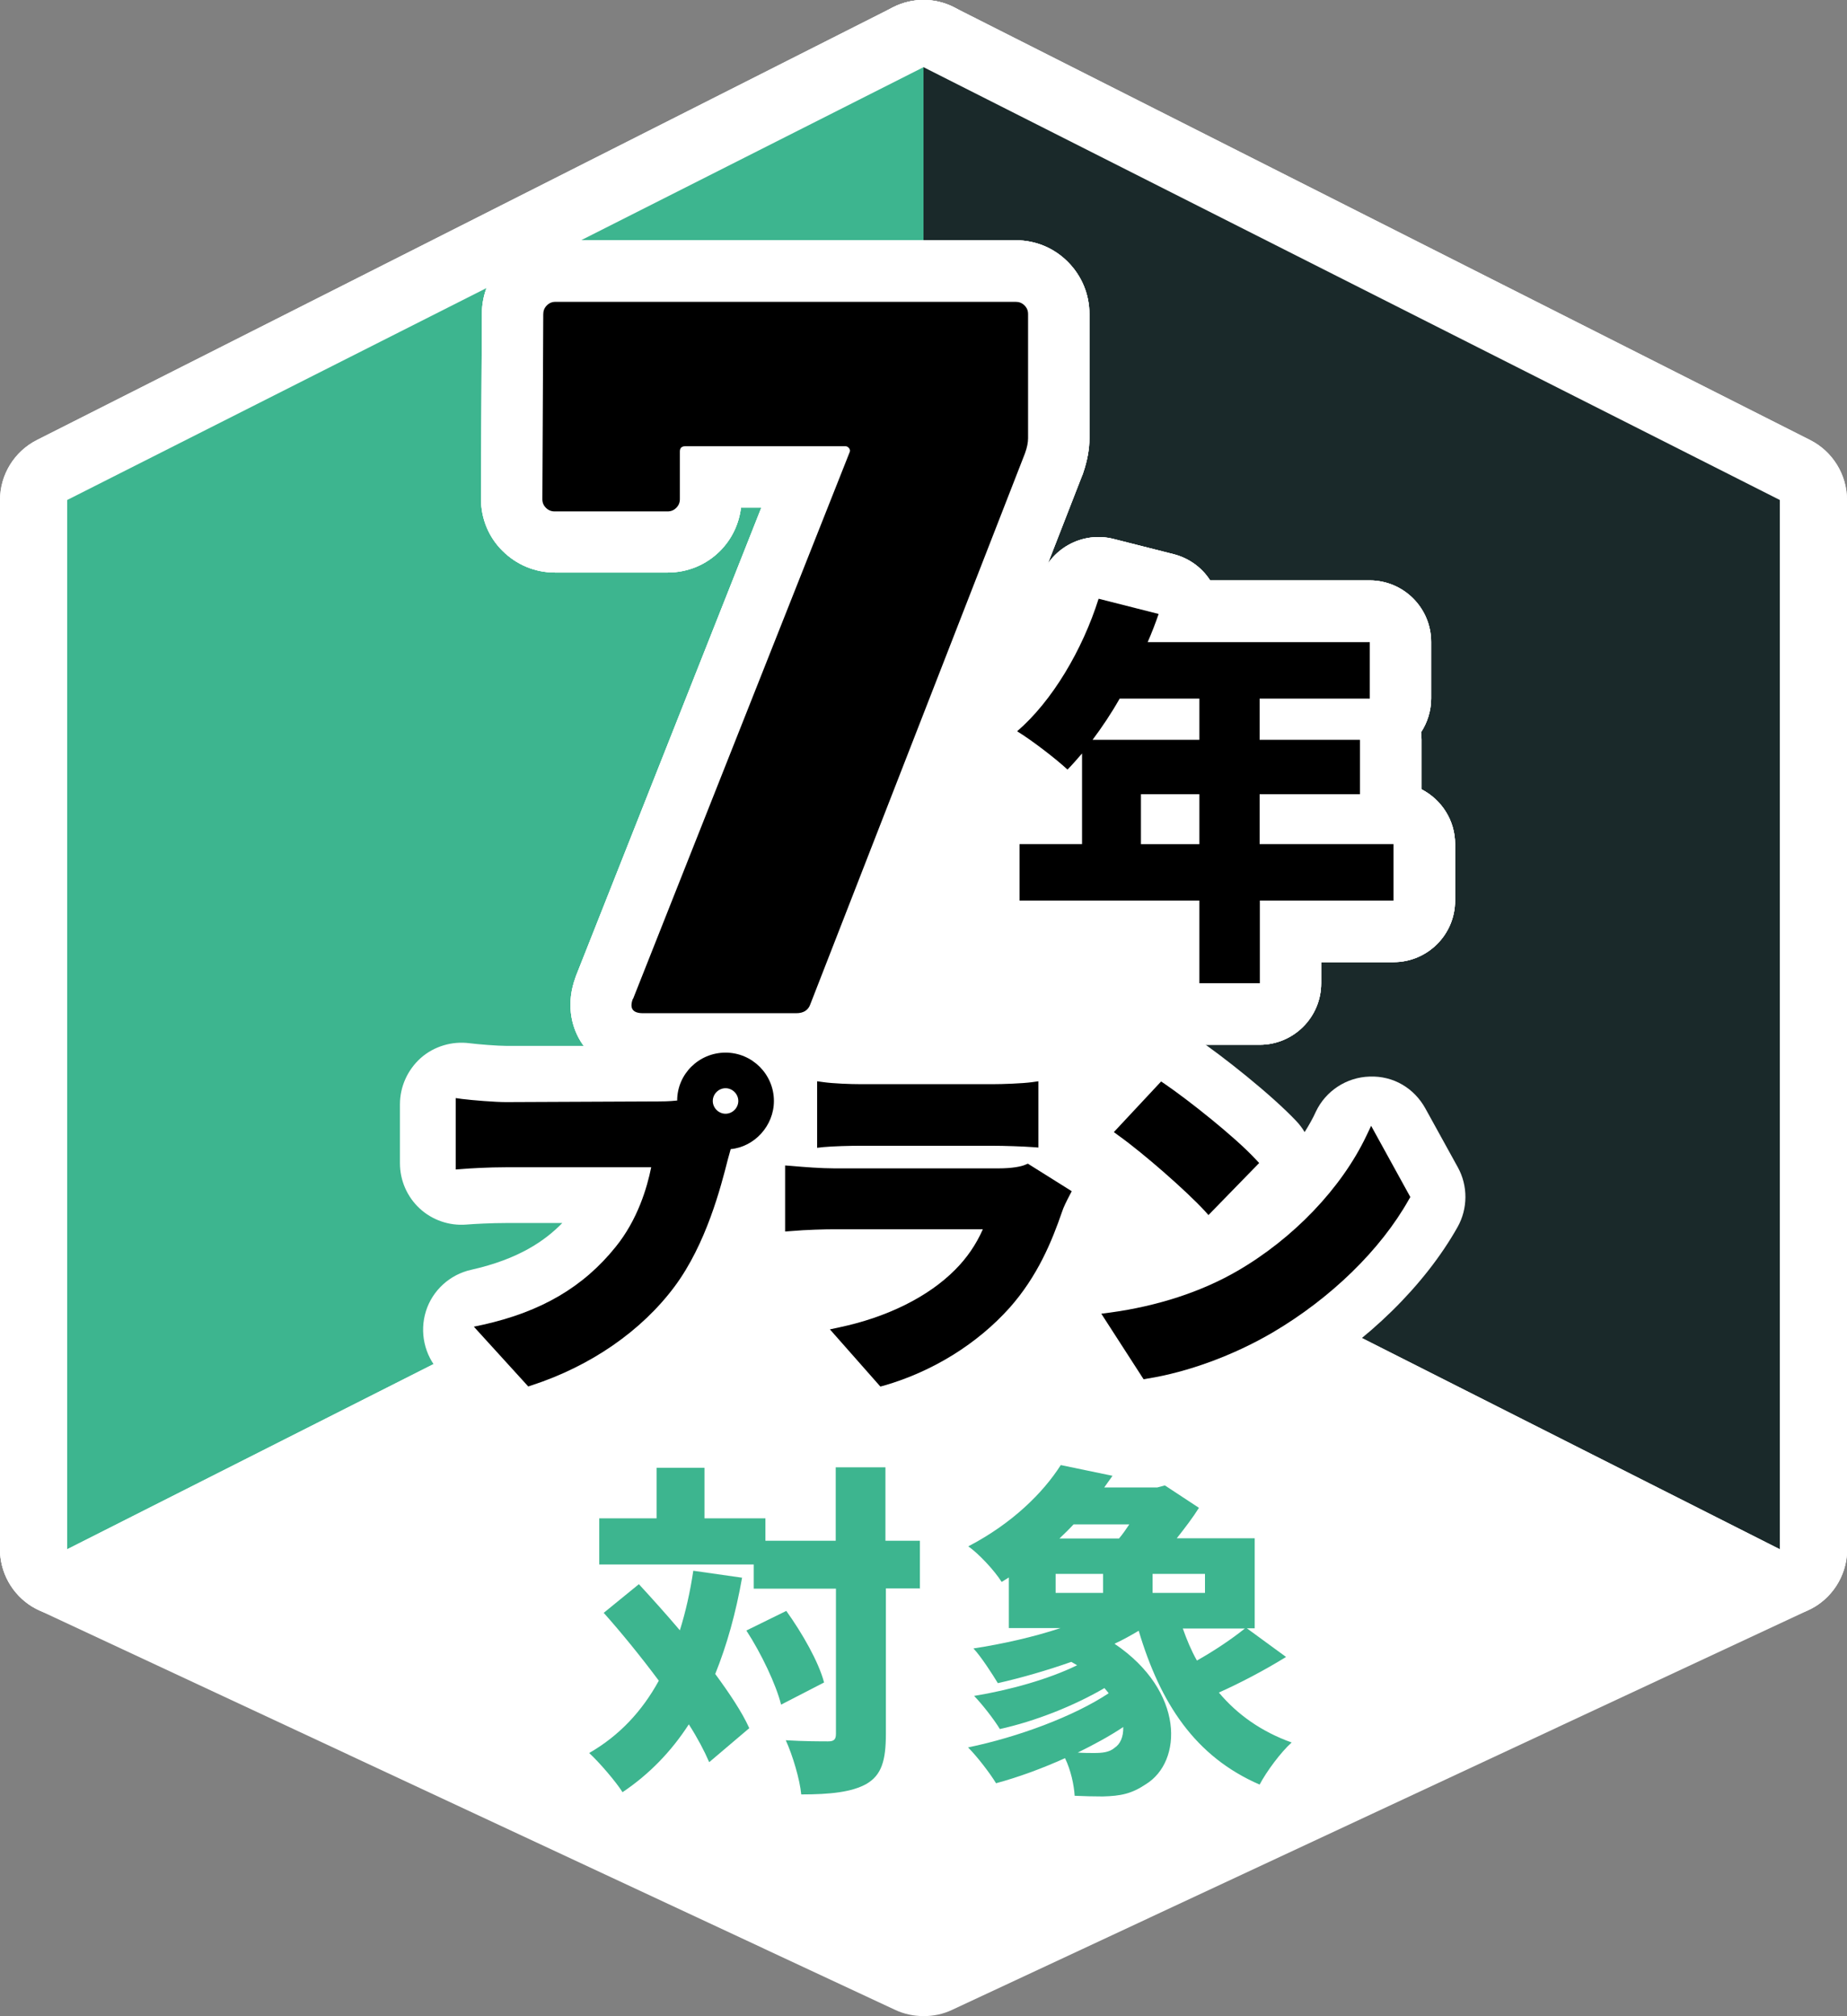
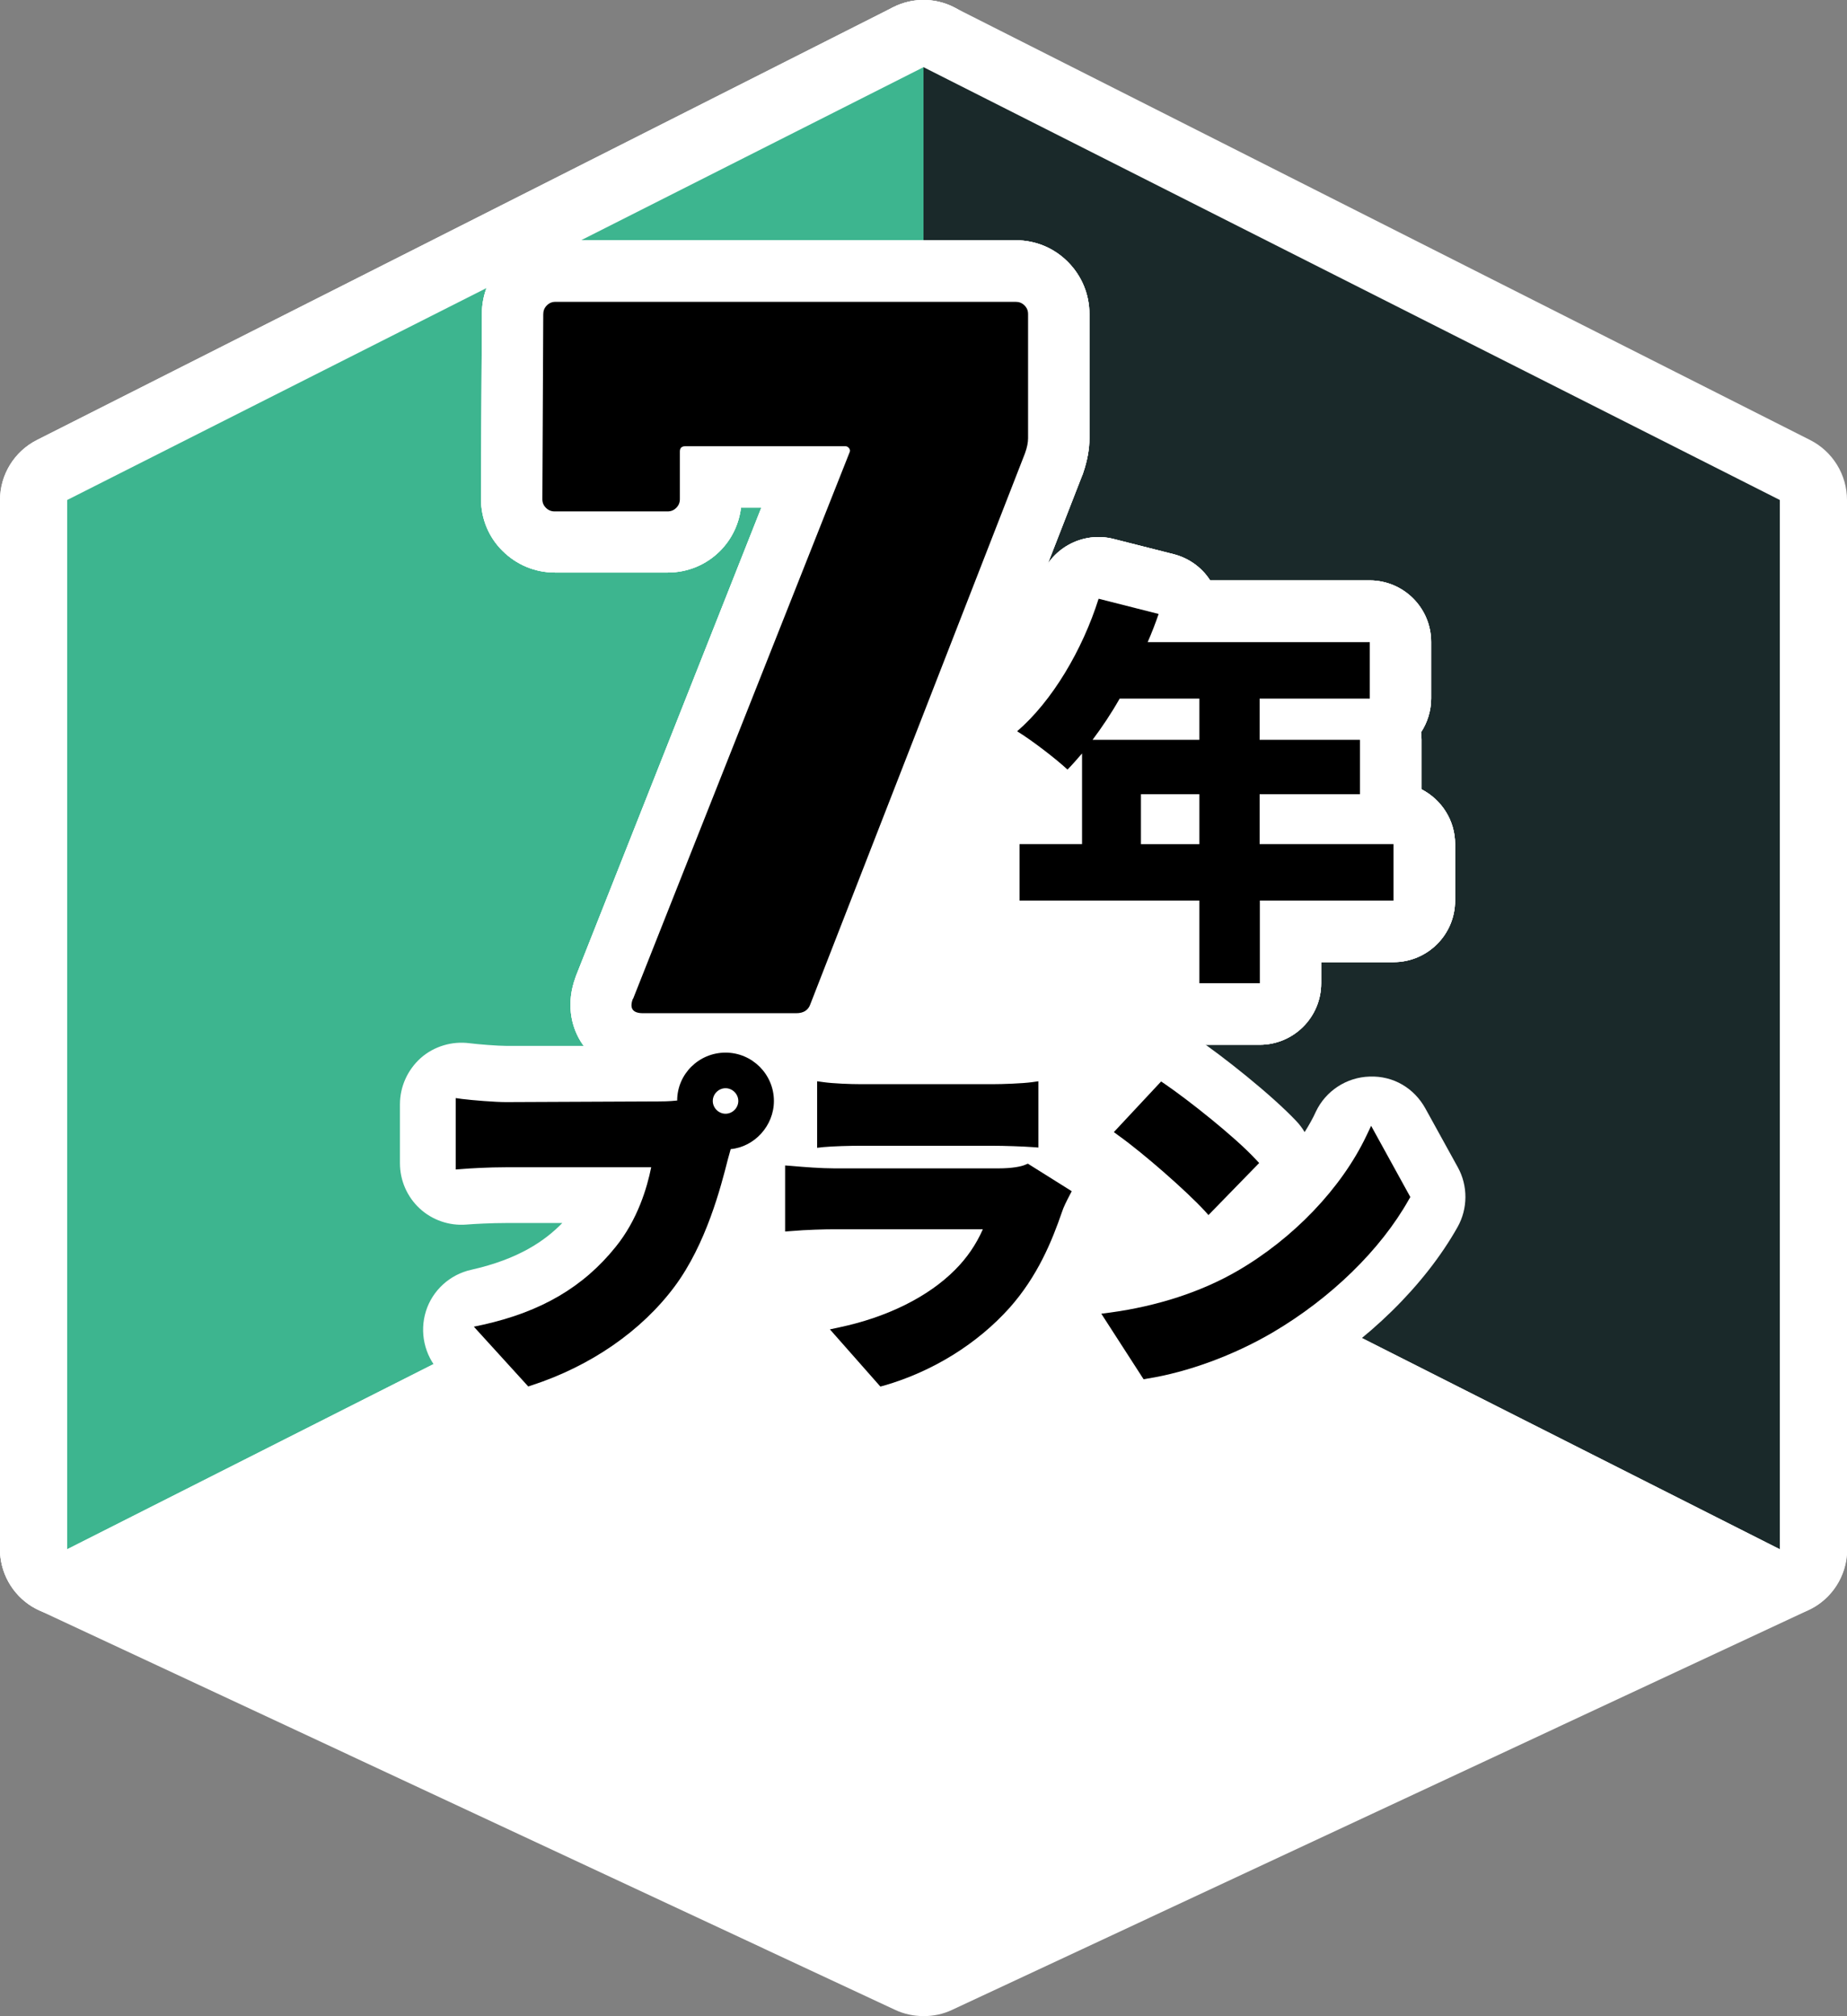
<svg xmlns="http://www.w3.org/2000/svg" id="_レイヤー_1" viewBox="0 0 82.48 90.04">
  <rect x="0" y="0" width="82.48" height="90.04" fill="#808080" stroke="none" />
  <defs>
    <style>.cls-1{fill:#3db58f;}.cls-2{fill:#1a292a;}.cls-3{fill:#fff;}</style>
  </defs>
  <path class="cls-3" d="M3,72.19c-.55,0-1.09-.15-1.57-.44C.54,71.2,0,70.23,0,69.19V22.33C0,21.2.64,20.16,1.65,19.65L39.89.32c.93-.47,2.04-.42,2.92.12.89.55,1.43,1.51,1.43,2.56v46.86c0,1.13-.64,2.17-1.65,2.68L4.35,71.87c-.43.21-.89.32-1.35.32ZM6,24.17v40.14l32.24-16.3V7.88L6,24.17ZM41.24,49.86h0,0Z" />
  <path class="cls-3" d="M3,72.19c-.55,0-1.09-.15-1.57-.44C.54,71.2,0,70.23,0,69.19V22.33C0,21.2.64,20.16,1.65,19.65L39.89.32c.93-.47,2.04-.42,2.92.12.89.55,1.43,1.51,1.43,2.56v46.86c0,1.13-.64,2.17-1.65,2.68L4.35,71.87c-.43.21-.89.32-1.35.32ZM6,24.17v40.14l32.24-16.3V7.88L6,24.17ZM41.24,49.86h0,0Z" />
  <path class="cls-3" d="M79.48,72.19c-.46,0-.93-.11-1.35-.32l-38.24-19.33c-1.01-.51-1.65-1.55-1.65-2.68V3c0-1.04.54-2.01,1.43-2.56.89-.54,2-.59,2.92-.12l38.24,19.33c1.01.51,1.65,1.55,1.65,2.68v46.86c0,1.04-.54,2.01-1.43,2.56-.48.29-1.03.44-1.57.44ZM44.24,48.01l32.24,16.3V24.17L44.24,7.88v40.14Z" />
-   <path class="cls-3" d="M79.48,72.19c-.46,0-.93-.11-1.35-.32l-38.24-19.33c-1.01-.51-1.65-1.55-1.65-2.68V3c0-1.04.54-2.01,1.43-2.56.89-.54,2-.59,2.92-.12l38.24,19.33c1.01.51,1.65,1.55,1.65,2.68v46.86c0,1.04-.54,2.01-1.43,2.56-.48.29-1.03.44-1.57.44ZM44.24,48.01l32.24,16.3V24.17L44.24,7.88v40.14Z" />
  <path class="cls-3" d="M41.24,90.04c-.43,0-.87-.09-1.27-.28L1.73,71.91c-1.04-.49-1.71-1.52-1.73-2.67-.02-1.15.62-2.21,1.65-2.72l38.24-19.33c.85-.43,1.86-.43,2.71,0l38.24,19.33c1.02.52,1.66,1.58,1.65,2.72-.02,1.15-.69,2.19-1.73,2.67l-38.24,17.85c-.4.19-.83.28-1.27.28ZM9.86,69.08l31.38,14.65,31.38-14.65-31.38-15.86-31.38,15.86Z" />
  <polygon class="cls-1" points="41.24 49.86 3 69.19 3 22.33 41.24 3 41.24 49.86" />
  <polygon class="cls-2" points="41.24 49.86 79.48 69.19 79.48 22.33 41.24 3 41.24 49.86" />
  <polygon class="cls-3" points="3 69.19 41.24 49.86 79.48 69.19 41.24 87.04 3 69.19" />
-   <path class="cls-1" d="M33.14,70.45c-.28,1.59-.68,3.02-1.2,4.31.63.86,1.19,1.69,1.52,2.42l-1.79,1.52c-.22-.51-.52-1.08-.91-1.69-.79,1.22-1.77,2.23-2.96,3.03-.28-.45-1.05-1.35-1.49-1.75,1.34-.77,2.36-1.86,3.11-3.23-.79-1.06-1.65-2.12-2.46-3.03l1.57-1.28c.58.63,1.22,1.34,1.83,2.06.26-.83.46-1.72.6-2.66l2.17.31ZM41.1,70.94h-1.54v6.5c0,1.2-.2,1.83-.85,2.22-.66.38-1.65.48-2.93.48-.06-.66-.38-1.74-.69-2.42.8.05,1.62.05,1.89.05.26,0,.35-.08.35-.34v-6.48h-3.67v-1.08h-6.9v-2.06h2.56v-2.26h2.14v2.26h2.72v1h3.14v-3.28h2.22v3.28h1.54v2.14ZM35.11,71.94c.71.99,1.45,2.28,1.69,3.2l-1.92.99c-.22-.89-.88-2.28-1.55-3.31l1.79-.88Z" />
-   <path class="cls-1" d="M57.43,74c-.97.6-2.06,1.17-3,1.59.83.99,1.91,1.75,3.25,2.23-.48.43-1.12,1.29-1.43,1.88-2.88-1.25-4.43-3.62-5.4-6.87-.34.2-.69.4-1.08.58,3.14,2.12,3.05,5.27,1.39,6.28-.63.42-1.11.52-1.92.54-.38,0-.82-.01-1.25-.03-.03-.49-.17-1.14-.43-1.68-1.02.46-2.08.85-3.08,1.12-.28-.46-.85-1.2-1.25-1.6,2.23-.46,4.73-1.39,6.28-2.42l-.19-.23c-1.37.8-3.09,1.48-4.67,1.83-.26-.43-.79-1.11-1.15-1.48,1.59-.26,3.34-.75,4.6-1.37l-.26-.15c-1.08.38-2.22.71-3.28.95-.23-.38-.75-1.19-1.09-1.55,1.31-.2,2.68-.51,3.89-.91h-2.31v-2.26l-.32.2c-.32-.51-1.02-1.26-1.49-1.59,1.96-1.02,3.34-2.39,4.13-3.63l2.31.48c-.12.17-.25.35-.37.52h2.37l.34-.09,1.52,1c-.26.42-.62.89-.99,1.36h3.48v4.02h-.35l1.75,1.28ZM47.14,71.14h2.12v-.85h-2.12v.85ZM47.94,68.08c-.2.22-.42.43-.63.63h2.66c.17-.2.32-.42.46-.63h-2.49ZM50.16,77.13c-.63.42-1.32.79-2.03,1.14.26.02.51.02.72.02.37,0,.69-.03.92-.23.26-.17.4-.49.39-.92ZM53.81,70.29h-2.34v.85h2.34v-.85ZM52.82,72.73c.18.51.38.99.63,1.43.77-.43,1.57-.97,2.14-1.43h-2.77Z" />
  <rect class="cls-3" x="37.06" y="32.46" width="15.47" height="22.52" />
  <path class="cls-3" d="M35.58,47.99h-6.85c-1.12,0-2.11-.48-2.7-1.33-.59-.84-.72-1.93-.34-2.98.01-.03.02-.06.03-.09l8.28-20.92h-.91c-.09.73-.41,1.41-.94,1.94-.62.62-1.45.96-2.33.96h-5.04c-.89,0-1.72-.35-2.34-.97-.61-.6-.96-1.43-.96-2.32l.04-8.27c0-.87.34-1.69.96-2.32s1.45-.96,2.33-.96h20.55c.88,0,1.7.34,2.32.96.63.63.97,1.46.97,2.34v5.54c0,.48-.09.99-.28,1.55-.01.04-.03.09-.05.13l-9.56,24.55c-.49,1.34-1.74,2.2-3.21,2.2ZM33.61,43.96h0s0,0,0,0ZM32.07,42.49h2.11l9-23.12v-3.15h-16.16l-.02,3.85h.61c.04-1.63,1.33-2.9,2.98-2.9h7.17c.93,0,1.78.43,2.35,1.18.64.88.77,1.96.37,2.9l-8.41,21.24ZM35.48,18.97s0,0,0,0c0,0,0,0,0,0ZM35.48,18.97s0,0,0,0c0,0,0,0,0,0ZM27.03,14.02v.02-.02Z" />
  <path class="cls-3" d="M56.26,46.66h-2.7c-1.52,0-2.75-1.23-2.75-2.75v-.94h-5.28c-1.52,0-2.75-1.23-2.75-2.75v-2.52c0-1.09.63-2.03,1.55-2.47-.12-.08-.23-.16-.32-.21-.76-.45-1.25-1.24-1.33-2.12-.08-.88.28-1.74.94-2.32,1.12-.96,2.22-2.79,2.81-4.67.44-1.39,1.89-2.2,3.3-1.84l2.68.68c.67.17,1.26.59,1.63,1.17h7.12c1.52,0,2.75,1.23,2.75,2.75v2.52c0,.56-.17,1.08-.45,1.51.01.11.02.21.02.33v2.22c.89.46,1.5,1.38,1.5,2.45v2.52c0,1.52-1.23,2.75-2.75,2.75h-3.23v.94c0,1.52-1.23,2.75-2.75,2.75Z" />
  <path class="cls-3" d="M35.58,47.99h-6.85c-1.12,0-2.11-.48-2.7-1.33-.59-.84-.72-1.93-.34-2.98.01-.03.02-.06.03-.09l8.28-20.92h-.91c-.09.73-.41,1.41-.94,1.94-.62.62-1.45.96-2.33.96h-5.04c-.89,0-1.72-.35-2.34-.97-.61-.6-.96-1.43-.96-2.32l.04-8.27c0-.87.34-1.69.96-2.32s1.45-.96,2.33-.96h20.55c.88,0,1.7.34,2.32.96.63.63.97,1.46.97,2.34v5.54c0,.48-.09.99-.28,1.55-.01.04-.03.09-.05.13l-9.56,24.55c-.49,1.34-1.74,2.2-3.21,2.2ZM33.61,43.96h0s0,0,0,0ZM32.07,42.49h2.11l9-23.12v-3.15h-16.16l-.02,3.85h.61c.04-1.63,1.33-2.9,2.98-2.9h7.17c.93,0,1.78.43,2.35,1.18.64.88.77,1.96.37,2.9l-8.41,21.24ZM35.48,18.97s0,0,0,0c0,0,0,0,0,0ZM35.48,18.97s0,0,0,0c0,0,0,0,0,0ZM27.03,14.02v.02-.02Z" />
  <path class="cls-3" d="M56.26,46.66h-2.7c-1.52,0-2.75-1.23-2.75-2.75v-.94h-5.28c-1.52,0-2.75-1.23-2.75-2.75v-2.52c0-1.09.63-2.03,1.55-2.47-.12-.08-.23-.16-.32-.21-.76-.45-1.25-1.24-1.33-2.12-.08-.88.28-1.74.94-2.32,1.12-.96,2.22-2.79,2.81-4.67.44-1.39,1.89-2.2,3.3-1.84l2.68.68c.67.17,1.26.59,1.63,1.17h7.12c1.52,0,2.75,1.23,2.75,2.75v2.52c0,.56-.17,1.08-.45,1.51.01.11.02.21.02.33v2.22c.89.46,1.5,1.38,1.5,2.45v2.52c0,1.52-1.23,2.75-2.75,2.75h-3.23v.94c0,1.52-1.23,2.75-2.75,2.75Z" />
-   <path class="cls-3" d="M35.58,47.99h-6.85c-1.12,0-2.11-.48-2.7-1.33-.59-.84-.72-1.93-.34-2.98.01-.03.02-.06.03-.09l8.28-20.92h-.91c-.09.73-.41,1.41-.94,1.94-.62.62-1.45.96-2.33.96h-5.04c-.89,0-1.72-.35-2.34-.97-.61-.6-.96-1.43-.96-2.32l.04-8.27c0-.87.34-1.69.96-2.32s1.45-.96,2.33-.96h20.55c.88,0,1.7.34,2.32.96.63.63.97,1.46.97,2.34v5.54c0,.48-.09.99-.28,1.55-.01.04-.03.09-.05.13l-9.56,24.55c-.49,1.34-1.74,2.2-3.21,2.2ZM33.61,43.96h0s0,0,0,0ZM32.07,42.49h2.11l9-23.12v-3.15h-16.16l-.02,3.85h.61c.04-1.63,1.33-2.9,2.98-2.9h7.17c.93,0,1.78.43,2.35,1.18.64.88.77,1.96.37,2.9l-8.41,21.24ZM35.48,18.97s0,0,0,0c0,0,0,0,0,0ZM35.48,18.97s0,0,0,0c0,0,0,0,0,0ZM27.03,14.02v.02-.02Z" />
+   <path class="cls-3" d="M35.58,47.99h-6.85c-1.12,0-2.11-.48-2.7-1.33-.59-.84-.72-1.93-.34-2.98.01-.03.02-.06.03-.09l8.28-20.92h-.91c-.09.73-.41,1.41-.94,1.94-.62.62-1.45.96-2.33.96h-5.04c-.89,0-1.72-.35-2.34-.97-.61-.6-.96-1.43-.96-2.32l.04-8.27c0-.87.34-1.69.96-2.32s1.45-.96,2.33-.96h20.55c.88,0,1.7.34,2.32.96.63.63.97,1.46.97,2.34v5.54c0,.48-.09.99-.28,1.55-.01.04-.03.09-.05.13l-9.56,24.55c-.49,1.34-1.74,2.2-3.21,2.2ZM33.61,43.96h0s0,0,0,0ZM32.07,42.49h2.11l9-23.12v-3.15h-16.16l-.02,3.85h.61c.04-1.63,1.33-2.9,2.98-2.9h7.17c.93,0,1.78.43,2.35,1.18.64.88.77,1.96.37,2.9l-8.41,21.24ZM35.48,18.97s0,0,0,0c0,0,0,0,0,0ZM35.48,18.97s0,0,0,0c0,0,0,0,0,0Zv.02-.02Z" />
  <path class="cls-3" d="M56.26,46.66h-2.7c-1.52,0-2.75-1.23-2.75-2.75v-.94h-5.28c-1.52,0-2.75-1.23-2.75-2.75v-2.52c0-1.09.63-2.03,1.55-2.47-.12-.08-.23-.16-.32-.21-.76-.45-1.25-1.24-1.33-2.12-.08-.88.28-1.74.94-2.32,1.12-.96,2.22-2.79,2.81-4.67.44-1.39,1.89-2.2,3.3-1.84l2.68.68c.67.17,1.26.59,1.63,1.17h7.12c1.52,0,2.75,1.23,2.75,2.75v2.52c0,.56-.17,1.08-.45,1.51.01.11.02.21.02.33v2.22c.89.46,1.5,1.38,1.5,2.45v2.52c0,1.52-1.23,2.75-2.75,2.75h-3.23v.94c0,1.52-1.23,2.75-2.75,2.75Z" />
  <path class="cls-3" d="M23.67,64.37c-.76,0-1.5-.32-2.03-.9l-2.03-2.23c-.66-.72-.88-1.75-.59-2.68.29-.93,1.07-1.64,2.02-1.85,2.14-.48,3.31-1.31,4.07-2.09h-2.5c-.66,0-1.43.04-1.79.07-.76.06-1.52-.2-2.08-.72-.56-.52-.88-1.25-.88-2.02v-2.63c0-.79.34-1.54.93-2.07.59-.52,1.39-.76,2.17-.66.38.05,1.28.12,1.65.12h5.84c.83-1.31,2.29-2.19,3.95-2.19,2.57,0,4.66,2.09,4.66,4.66,0,1.74-.95,3.26-2.35,4.06-.41,1.51-1.16,3.81-2.56,5.71-1.79,2.41-4.5,4.29-7.63,5.3-.28.09-.56.13-.85.13ZM33.17,48.69s0,0,0,0c0,0,0,0,0,0Z" />
  <path class="cls-3" d="M39.39,64.39c-.78,0-1.53-.33-2.06-.93l-1.86-2.11c-.65-.73-.86-1.76-.55-2.68.16-.47.43-.88.79-1.2-.06,0-.12,0-.17.01-.76.06-1.53-.19-2.1-.71s-.89-1.26-.89-2.03v-2.4c0-.77.32-1.51.89-2.03.17-.16.36-.29.56-.39v-1.33c0-.8.35-1.55.95-2.08.6-.52,1.4-.76,2.19-.65.22.03.81.06,1.33.06h5.84c.49,0,1.2-.03,1.44-.07.79-.1,1.58.13,2.18.65.6.52.94,1.28.94,2.07v2.31l.11.07c1.23.77,1.65,2.35.96,3.63-.05.1-.12.24-.16.34-.51,1.48-1.29,3.4-2.84,5.13-1.75,1.96-4.16,3.46-6.79,4.21-.25.07-.51.11-.76.11ZM49.78,54.93s0,0,0,0h0s0,0,0,0ZM47.18,54.03h0,0Z" />
  <path class="cls-3" d="M51.19,64.08c-.92,0-1.8-.47-2.31-1.26l-1.59-2.46c-.51-.79-.58-1.79-.18-2.64s1.2-1.45,2.13-1.57c.88-.12,1.74-.31,2.53-.57-.78-.8-2.37-2.18-3.24-2.79-.65-.46-1.07-1.18-1.15-1.97-.08-.79.19-1.58.73-2.16l1.77-1.89c.93-.99,2.44-1.16,3.56-.39,1.15.78,3.34,2.51,4.46,3.7.14.15.26.31.36.48.2-.32.37-.62.5-.91.44-.93,1.37-1.54,2.4-1.57,1.07-.04,1.99.52,2.49,1.42l1.45,2.63c.46.83.45,1.85-.01,2.67-1.47,2.61-4.02,5.11-6.99,6.86-2.02,1.19-4.32,2.03-6.47,2.38-.14.02-.29.03-.43.03Z" />
  <path class="cls-3" d="M28.27,44.61l9.67-24.41c.03-.06.02-.12-.02-.18-.05-.06-.1-.09-.16-.09h-7.17c-.15,0-.23.08-.23.23v2.13c0,.15-.05.28-.16.39s-.24.16-.39.16h-5.04c-.15,0-.28-.05-.39-.16-.11-.11-.16-.23-.16-.39l.04-8.26c0-.15.05-.28.16-.39s.23-.16.39-.16h20.55c.15,0,.28.05.39.16.11.11.16.23.16.39v5.54c0,.18-.04.41-.14.68l-9.58,24.59c-.09.27-.3.41-.63.41h-6.85c-.45,0-.61-.21-.45-.64Z" />
  <path class="cls-3" d="M62.24,40.22h-5.98v3.69h-2.7v-3.69h-8.03v-2.52h2.79v-4.05c-.22.25-.43.5-.65.72-.5-.47-1.62-1.33-2.25-1.71,1.57-1.35,2.92-3.64,3.64-5.92l2.68.68c-.14.41-.31.85-.49,1.26h9.92v2.52h-4.92v1.84h4.48v2.43h-4.48v2.23h5.98v2.52ZM50,31.2c-.38.67-.79,1.28-1.21,1.84h4.77v-1.84h-3.57ZM53.56,37.7v-2.23h-2.61v2.23h2.61Z" />
  <path d="M28.27,44.61l9.67-24.41c.03-.06.02-.12-.02-.18-.05-.06-.1-.09-.16-.09h-7.17c-.15,0-.23.08-.23.23v2.13c0,.15-.05.28-.16.39s-.24.16-.39.16h-5.04c-.15,0-.28-.05-.39-.16-.11-.11-.16-.23-.16-.39l.04-8.26c0-.15.05-.28.16-.39s.23-.16.39-.16h20.55c.15,0,.28.05.39.16.11.11.16.23.16.39v5.54c0,.18-.04.41-.14.68l-9.58,24.59c-.09.27-.3.41-.63.41h-6.85c-.45,0-.61-.21-.45-.64Z" />
  <path d="M62.24,40.22h-5.98v3.69h-2.7v-3.69h-8.03v-2.52h2.79v-4.05c-.22.25-.43.5-.65.72-.5-.47-1.62-1.33-2.25-1.71,1.57-1.35,2.92-3.64,3.64-5.92l2.68.68c-.14.41-.31.85-.49,1.26h9.92v2.52h-4.92v1.84h4.48v2.43h-4.48v2.23h5.98v2.52ZM50,31.2c-.38.67-.79,1.28-1.21,1.84h4.77v-1.84h-3.57ZM53.56,37.7v-2.23h-2.61v2.23h2.61Z" />
  <path d="M29.4,49.19c.14,0,.47,0,.84-.04,0-1.18.97-2.14,2.16-2.14s2.16.97,2.16,2.16c0,1.11-.87,2.05-1.93,2.15-.05.17-.09.33-.13.47-.31,1.22-.96,3.76-2.37,5.66-1.48,1.99-3.75,3.56-6.39,4.42l-.15.05-2.43-2.67.42-.09c2.59-.58,4.47-1.68,5.91-3.47.99-1.22,1.41-2.66,1.59-3.56h-6.48c-.79,0-1.64.05-1.98.08l-.27.02v-3.19l.28.04c.48.06,1.48.14,1.97.14M32.4,48.6c-.31,0-.57.26-.57.57s.26.57.57.57.57-.26.57-.57-.26-.57-.57-.57Z" />
  <path d="M39.31,61.92l-2.25-2.55.42-.09c2.13-.45,3.97-1.36,5.17-2.57.53-.53.94-1.13,1.24-1.81h-6.63c-.4,0-1.26.02-1.93.08l-.27.02v-2.95l.27.02c.56.05,1.35.11,1.93.11h7.33c.6,0,1.01-.08,1.19-.16l.12-.05,1.96,1.23-.11.21c-.11.21-.27.53-.32.7h0c-.46,1.34-1.1,2.89-2.34,4.29-1.44,1.61-3.43,2.85-5.61,3.48l-.15.04ZM47.18,54.03h0,0ZM36.49,51.26v-2.97l.29.04c.43.06,1.18.09,1.69.09h5.84c.46,0,1.34-.03,1.78-.09l.28-.04v2.96l-.27-.02c-.42-.03-1.23-.06-1.83-.06h-5.8c-.53,0-1.25.02-1.7.06l-.27.03Z" />
  <path d="M51.07,61.6l-1.89-2.93.39-.05c2.13-.29,4.08-.93,5.67-1.85h0c2.51-1.45,4.67-3.71,5.78-6.05l.21-.44,1.75,3.18-.07.12c-1.26,2.24-3.48,4.4-6.08,5.93-1.74,1.02-3.78,1.77-5.6,2.06l-.16.03ZM53.97,54.27l-.18-.2c-.81-.88-2.74-2.57-3.82-3.34l-.23-.17,2.11-2.26.18.12c1.05.72,3.1,2.34,4.04,3.35l.16.17-2.26,2.32Z" />
</svg>